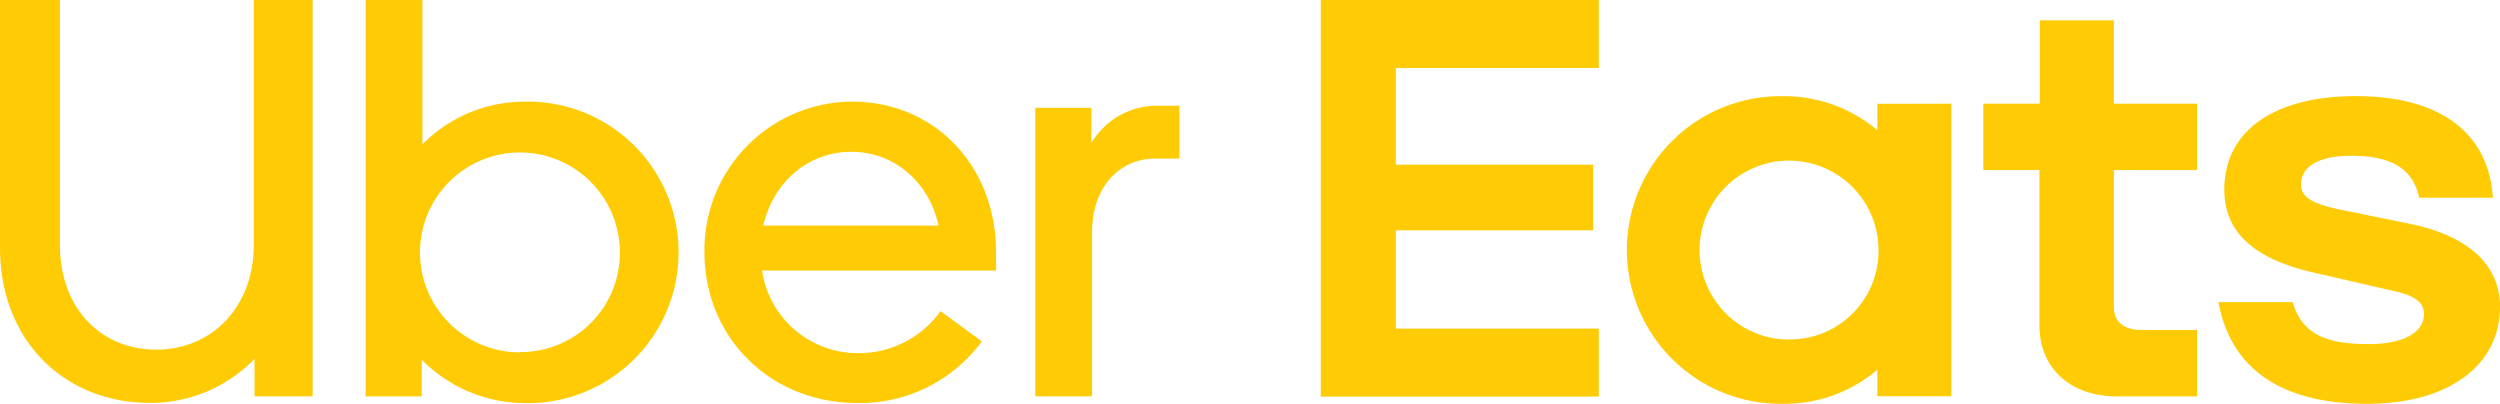
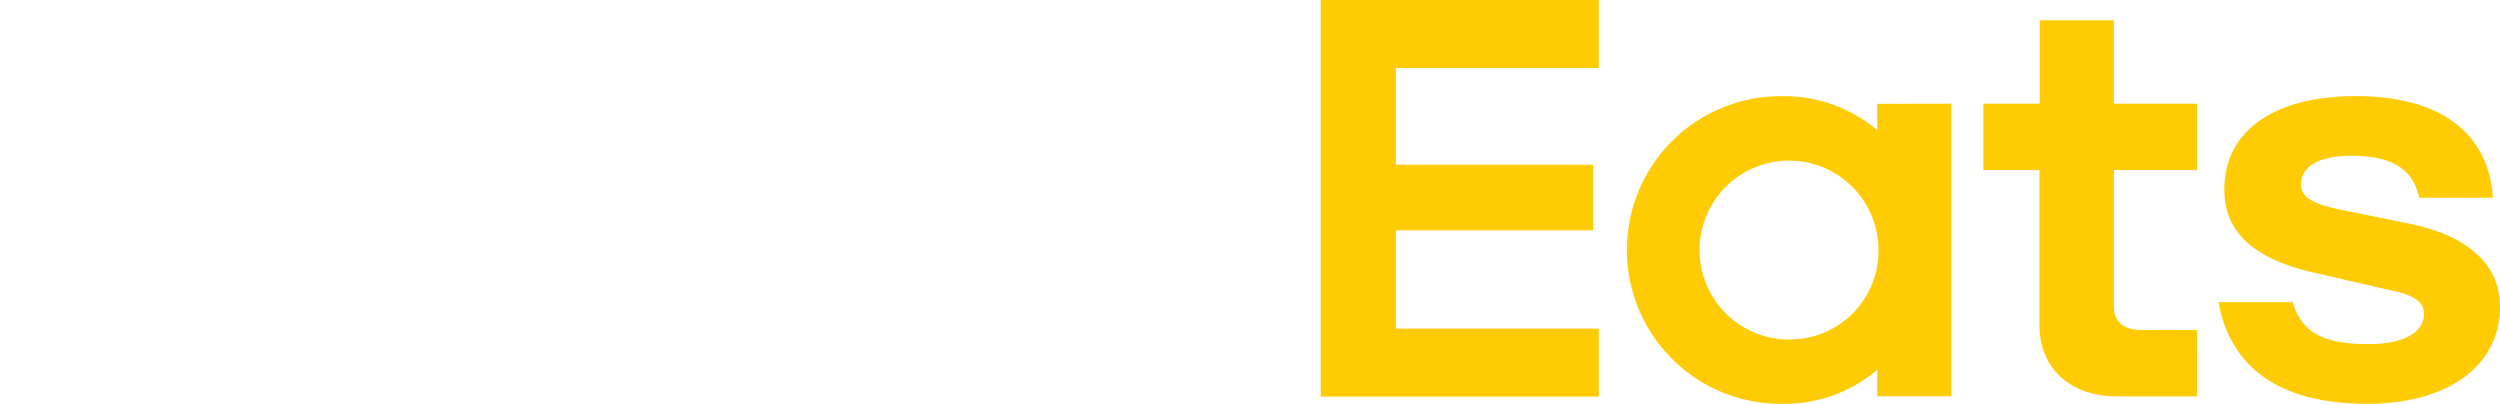
<svg xmlns="http://www.w3.org/2000/svg" width="331.127" height="53.486" viewBox="0 0 331.127 53.486">
  <defs>
    <style>.a{fill:#ffcb05;}</style>
  </defs>
  <g transform="translate(-416.221 -427.218)">
-     <path class="a" d="M569.295,448.223c-4.929,0-8.426,3.857-8.426,9.777v21.717h-7.524V441.492h7.434v4.668a10.085,10.085,0,0,1,8.957-4.938h2.7v7ZM548.145,460.6c0-11.4-8.11-19.924-19.086-19.924a19.672,19.672,0,0,0-19.537,19.8v.119c0,11.39,8.786,20,20.248,20a19.974,19.974,0,0,0,16.491-8.164l-5.461-4a13.317,13.317,0,0,1-11.03,5.56,12.814,12.814,0,0,1-12.616-10.94h31.008ZM517.318,457.1c1.343-5.83,6-9.777,11.652-9.777s10.3,3.947,11.561,9.777Zm-31.629-16.418a19.036,19.036,0,0,0-13.517,5.65V427.218h-7.524v52.5h7.434v-4.848a19.323,19.323,0,0,0,13.625,5.74,19.969,19.969,0,0,0,.849-39.929q-.424-.008-.849,0Zm-.541,33.206a13.237,13.237,0,1,1,13.174-13.3c0,.036,0,.072,0,.107a13.137,13.137,0,0,1-13.12,13.156h-.054Zm-48.21-.36c7.263,0,12.9-5.569,12.9-13.913v-32.4h7.795v52.5h-7.7v-4.965a19.138,19.138,0,0,1-13.886,5.83c-11.2,0-19.825-8.164-19.825-20.546V427.218h7.939v32.44C424.16,468.048,429.567,473.527,436.938,473.527Z" transform="translate(0 0)" />
    <path class="a" d="M610.351,427.218H647.18v9.011H620.3v12.8h26.133v8.7H620.3v13.012h26.88v9.011H610.351ZM748.89,480.7c11.291,0,17.653-5.407,17.653-12.832,0-5.29-3.767-9.237-11.652-10.949l-8.335-1.7c-4.839-.9-6.362-1.8-6.362-3.6,0-2.334,2.334-3.767,6.632-3.767,4.659,0,8.11,1.253,9.011,5.56h9.768c-.532-8.11-6.362-13.463-18.185-13.463-10.219,0-17.392,4.217-17.392,12.39,0,5.65,3.947,9.327,12.463,11.12l9.318,2.154c3.677.721,4.659,1.712,4.659,3.235,0,2.424-2.776,3.947-7.263,3.947-5.641,0-8.867-1.253-10.12-5.56h-9.822C730.7,475.32,736.7,480.7,748.89,480.7Zm-22.465-.982h-10.57c-6.632,0-10.309-4.127-10.309-9.336V449.746h-7.434v-8.795h7.47V429.912H715.4v11.039h11.021v8.795H715.4v18.122c0,2.064,1.433,3.055,3.677,3.055h7.344Zm-42.353-38.748v3.5A19.069,19.069,0,0,0,671.7,439.96a20.374,20.374,0,0,0-.857,40.74q.429.009.857,0a19.01,19.01,0,0,0,12.372-4.506V479.7h9.8V440.951ZM672.51,472.193a11.85,11.85,0,1,1,11.715-11.984v.143a11.714,11.714,0,0,1-11.606,11.823h-.127Z" transform="translate(-19.195 0)" />
  </g>
</svg>